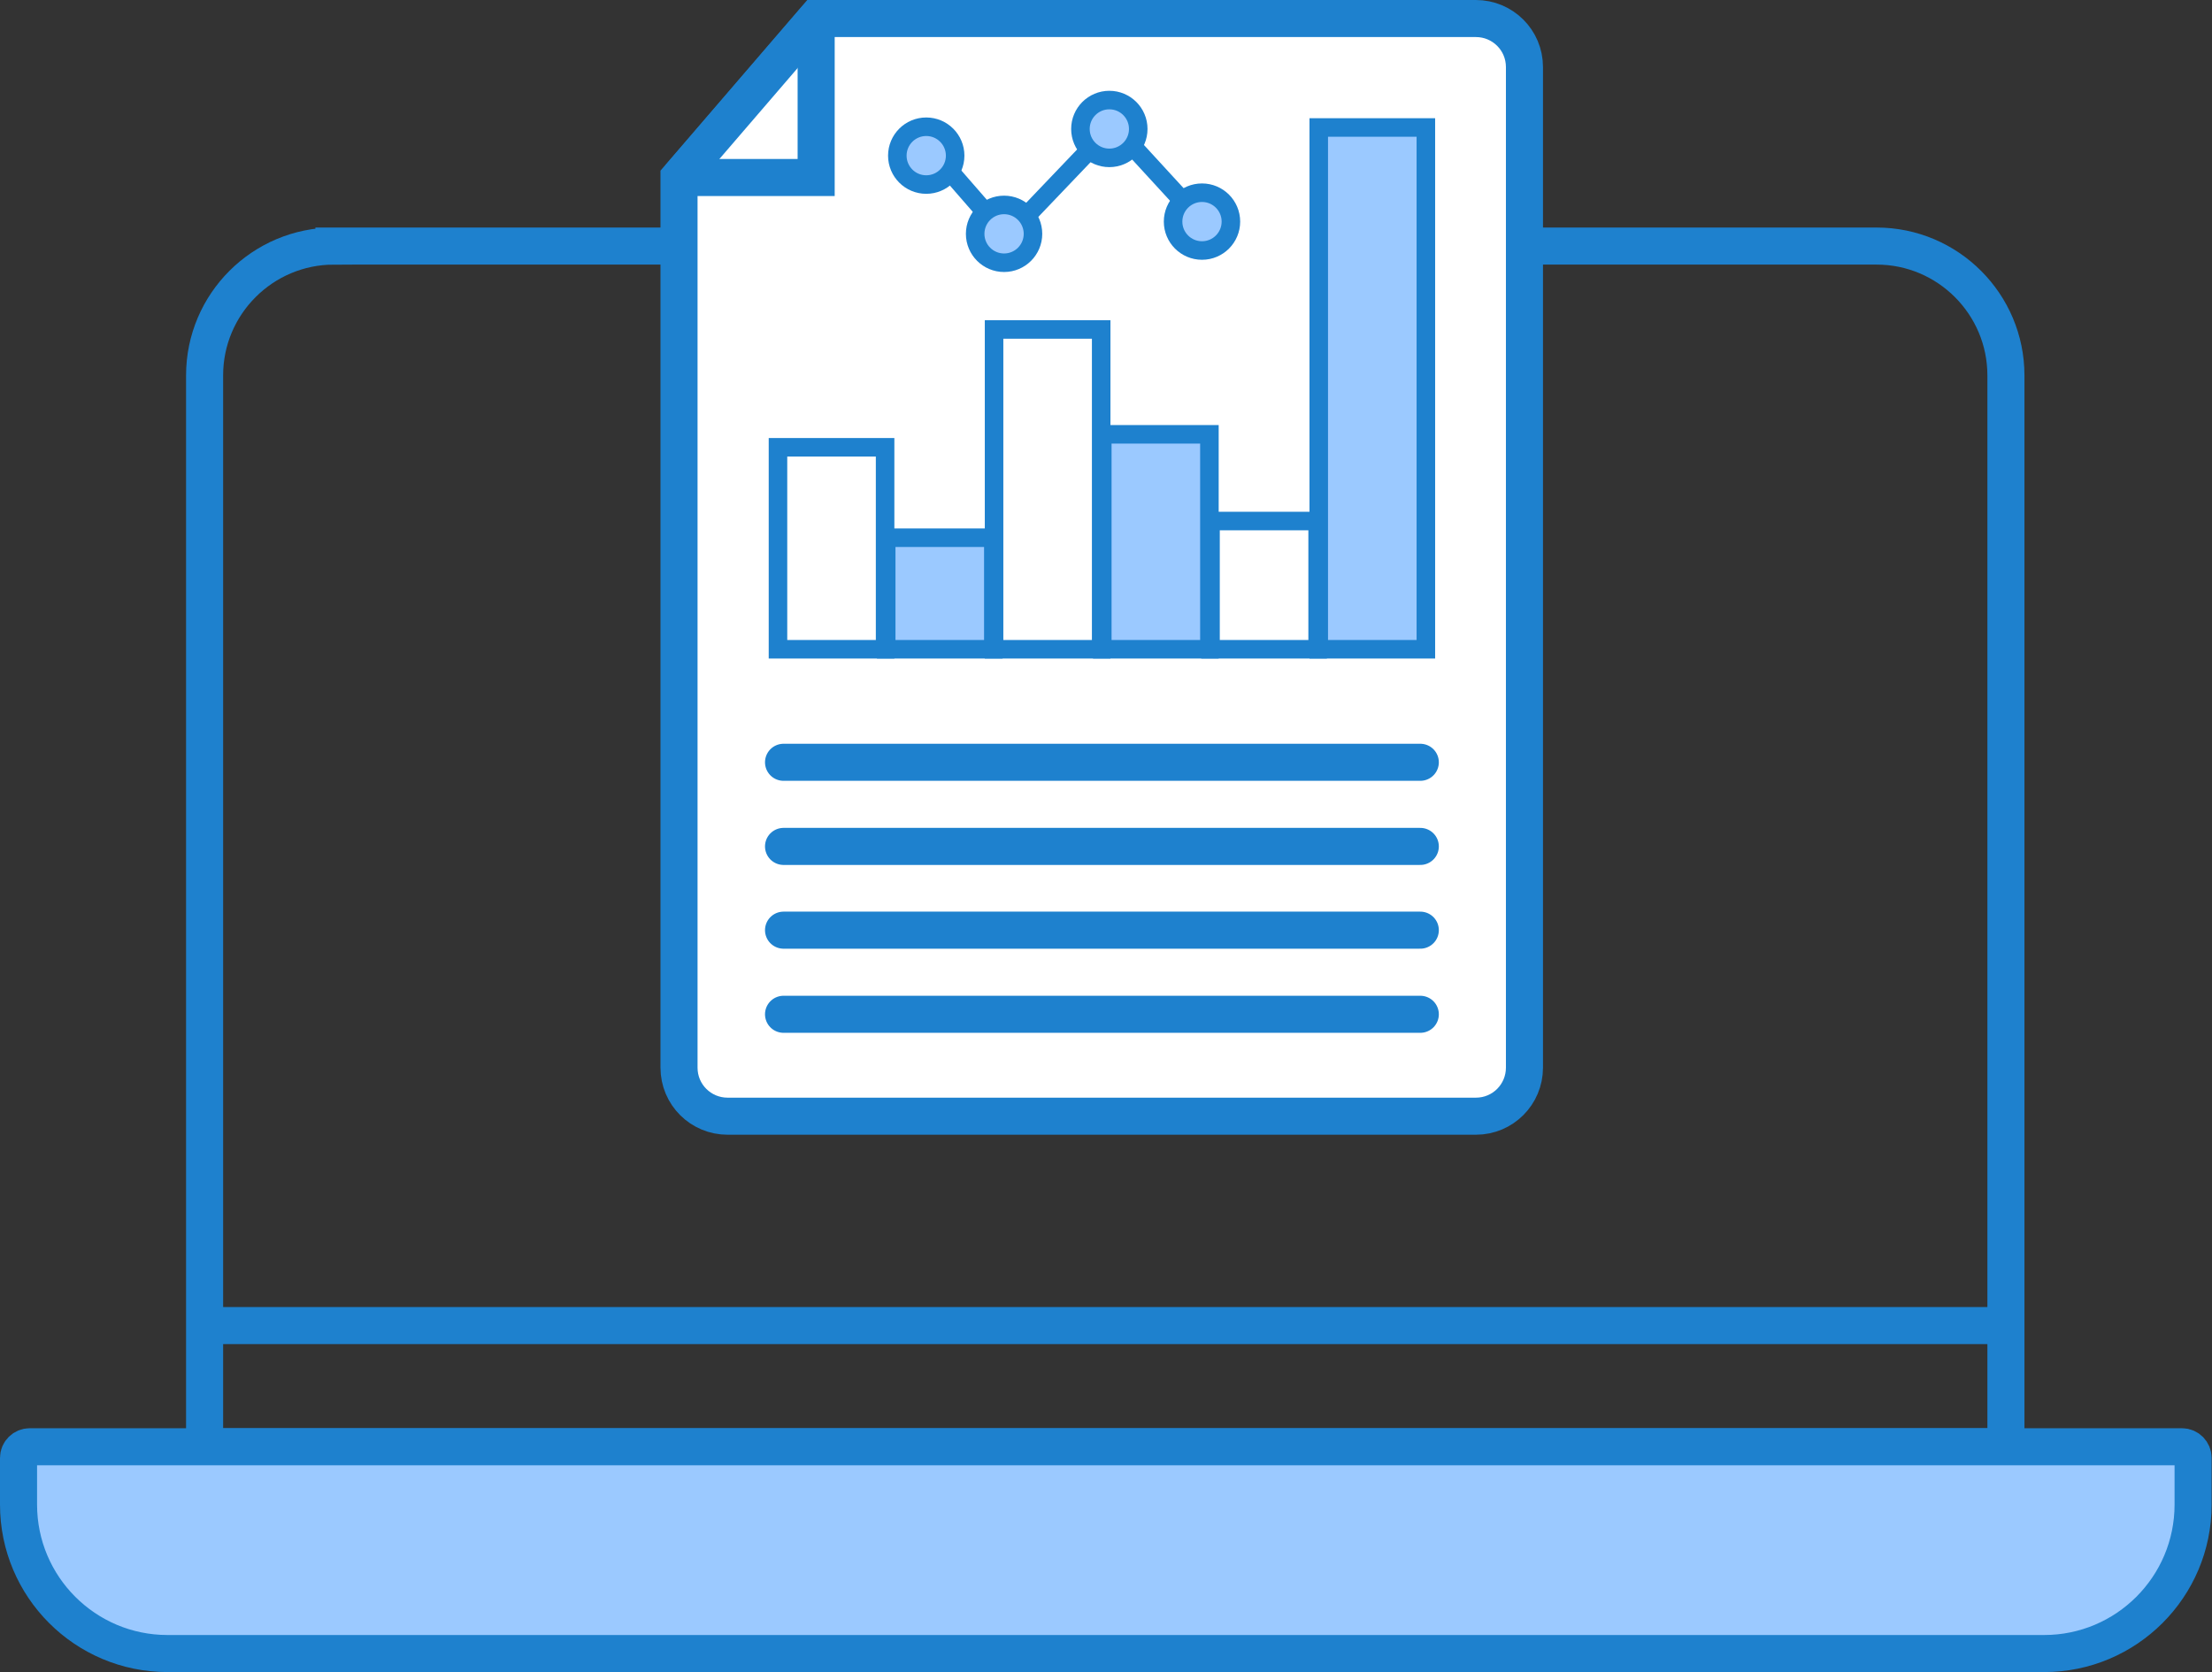
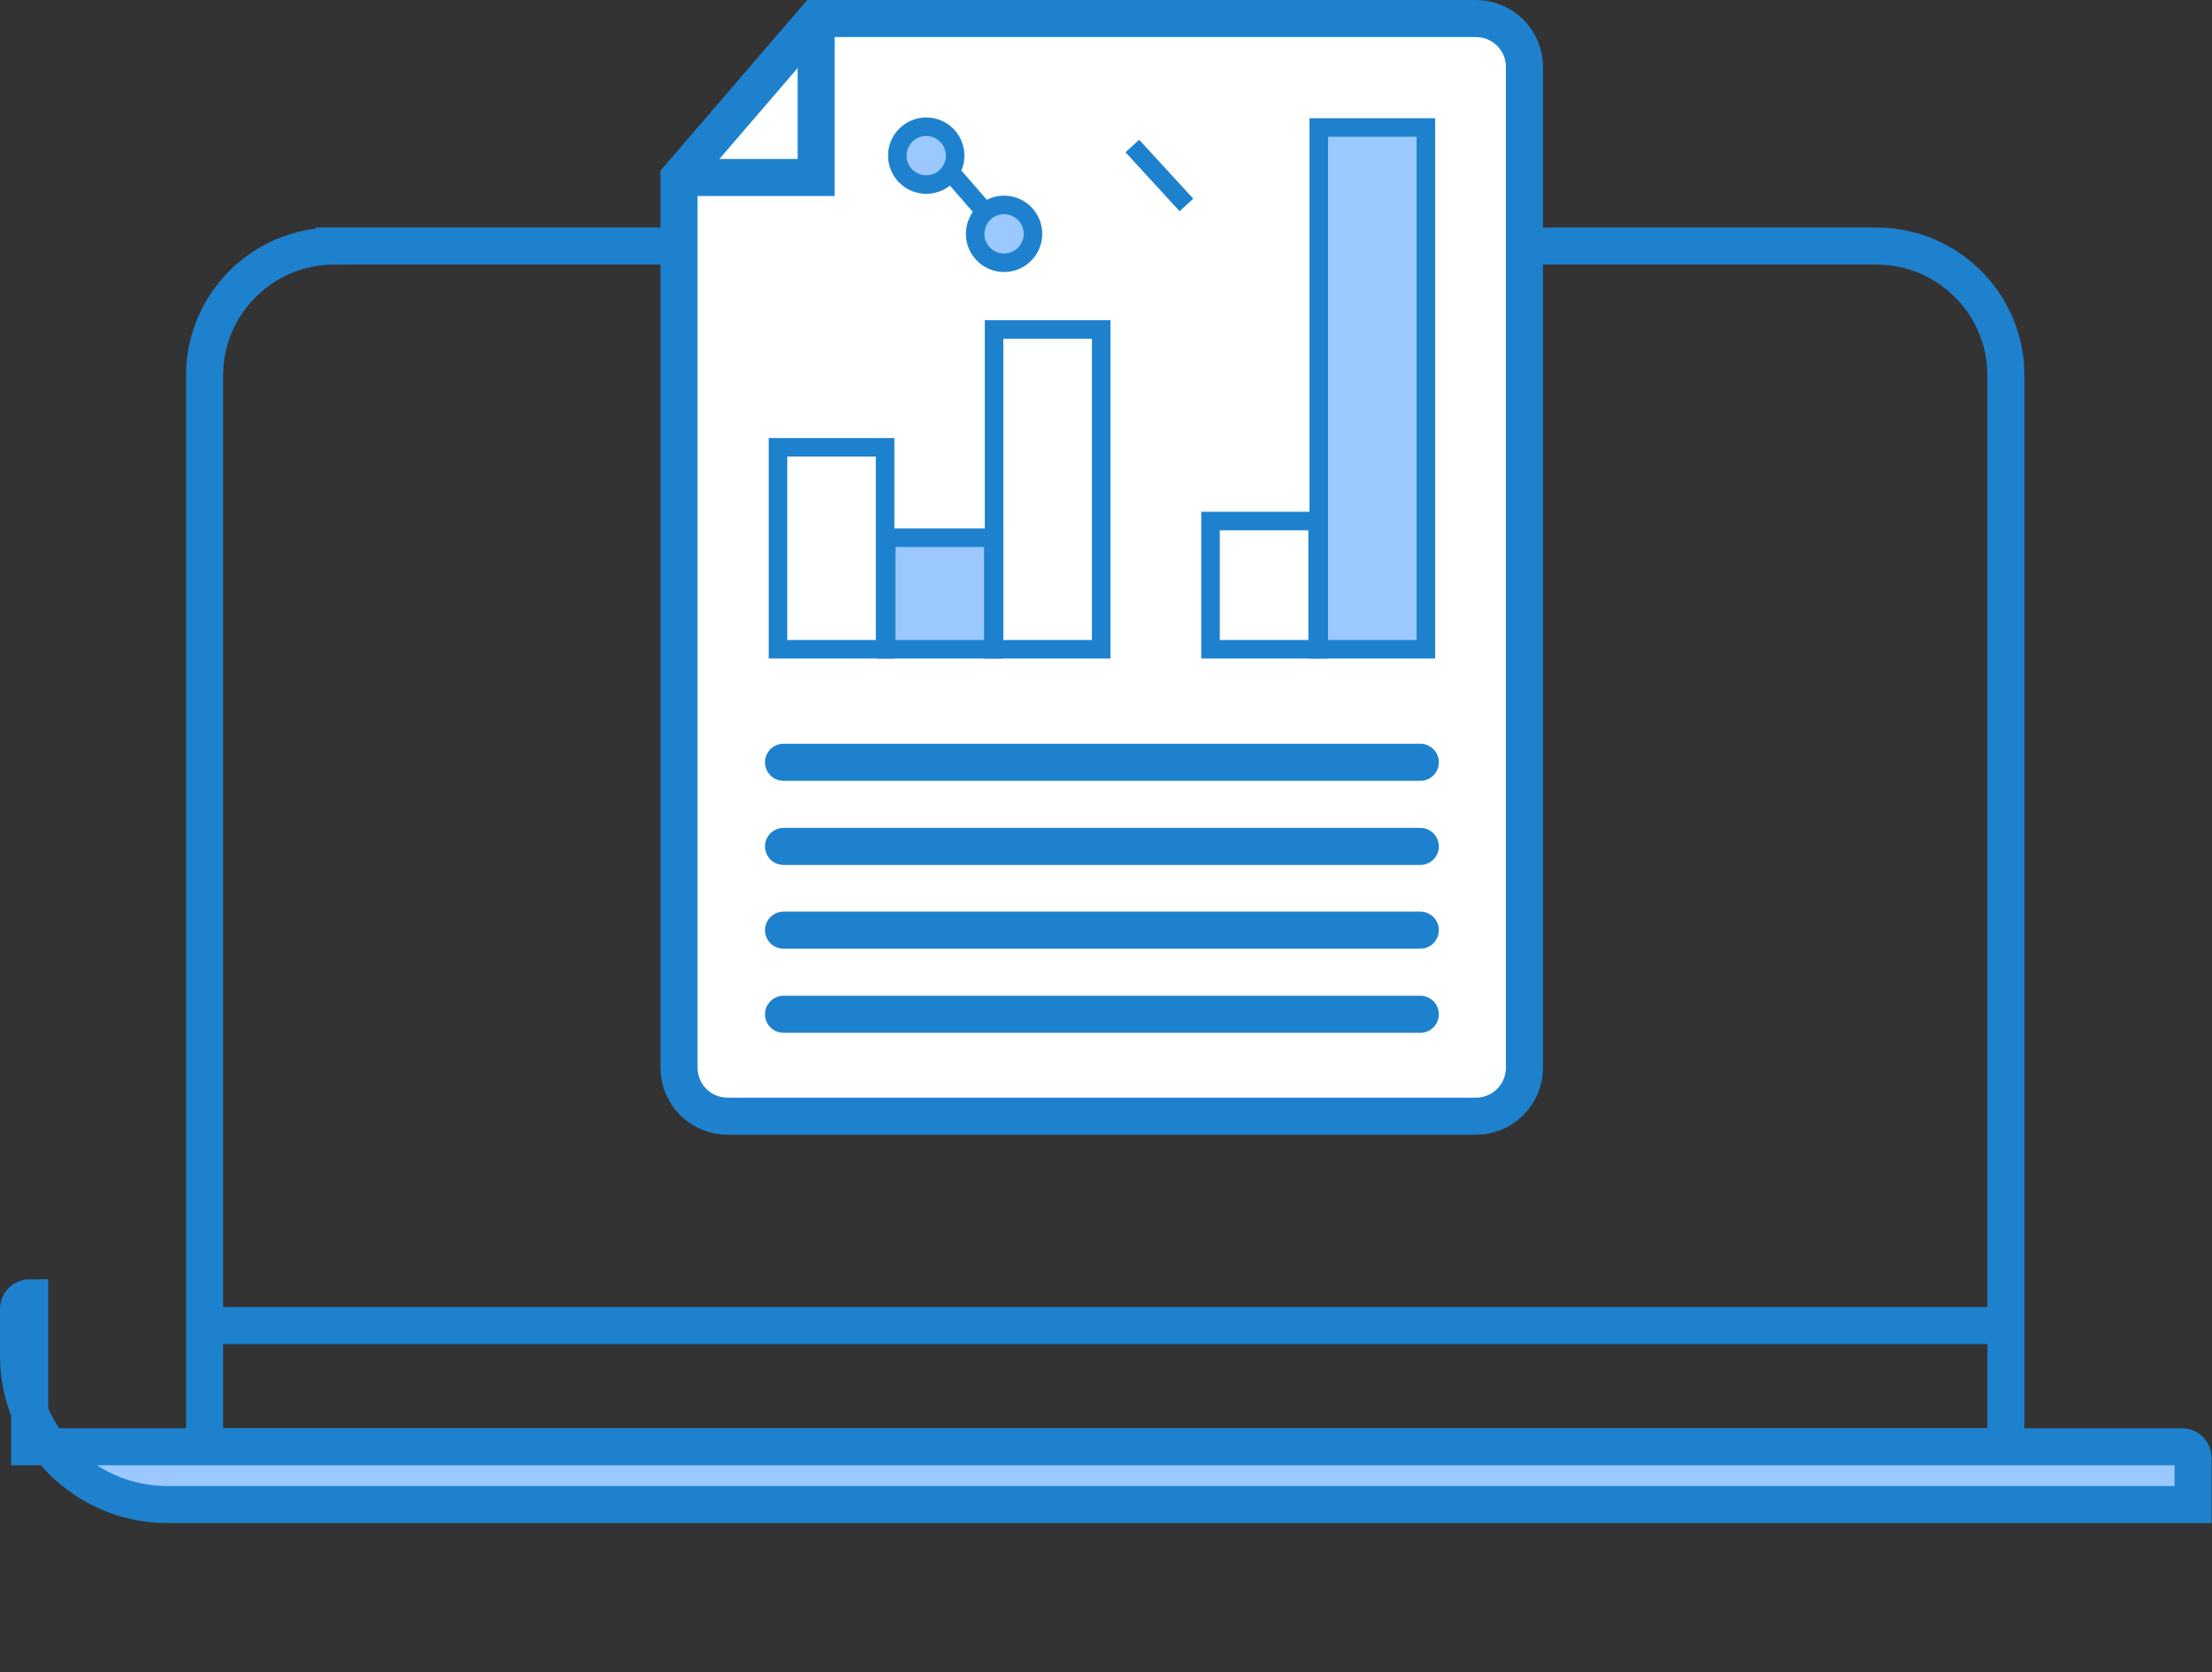
<svg xmlns="http://www.w3.org/2000/svg" id="Layer_2" data-name="Layer 2" viewBox="0 0 59.68 45.13">
  <rect x="0" y="0" width="59.68" height="45.13" fill="#333333" stroke="none" />
  <defs>
    <style>
      .cls-1, .cls-2 {
        fill: #9bc9ff;
      }

      .cls-1, .cls-2, .cls-3, .cls-4, .cls-5, .cls-6 {
        stroke: #1e81ce;
        stroke-miterlimit: 10;
      }

      .cls-2, .cls-4 {
        stroke-width: .5px;
      }

      .cls-3 {
        stroke-linecap: round;
      }

      .cls-3, .cls-6 {
        fill: none;
      }

      .cls-4, .cls-5 {
        fill: #fff;
      }
    </style>
  </defs>
  <g id="Layer_1-2" data-name="Layer 1">
    <g>
      <g>
        <path class="cls-6" d="M9.01,6.64h41.62c1.93,0,3.49,1.57,3.49,3.49v28.91H5.52V10.13c0-1.93,1.57-3.49,3.49-3.49Z" />
-         <path class="cls-1" d="M.8,39.04h58.07c.17,0,.3.14.3.3v1.26c0,2.22-1.8,4.02-4.02,4.02H4.52c-2.22,0-4.02-1.8-4.02-4.02v-1.26c0-.17.14-.3.3-.3Z" />
+         <path class="cls-1" d="M.8,39.04h58.07c.17,0,.3.14.3.3v1.26H4.52c-2.22,0-4.02-1.8-4.02-4.02v-1.26c0-.17.14-.3.3-.3Z" />
        <line class="cls-6" x1="5.23" y1="35.77" x2="53.84" y2="35.77" />
      </g>
      <g>
-         <line class="cls-6" x1="22.02" y1=".5" x2="18.33" y2="4.79" />
        <g>
          <path class="cls-5" d="M41.13,1.81v27c0,.72-.58,1.31-1.31,1.31h-20.19c-.72,0-1.31-.58-1.31-1.31V4.79l3.69-4.29h17.81c.72,0,1.31.58,1.31,1.31Z" />
          <line class="cls-3" x1="21.14" y1="20.57" x2="38.32" y2="20.57" />
          <line class="cls-3" x1="21.14" y1="22.84" x2="38.32" y2="22.84" />
          <line class="cls-3" x1="21.14" y1="25.1" x2="38.32" y2="25.1" />
          <line class="cls-3" x1="21.14" y1="27.37" x2="38.32" y2="27.37" />
          <g>
            <rect class="cls-2" x="35.58" y="3.44" width="2.89" height="14.08" />
            <rect class="cls-4" x="32.66" y="14.06" width="2.89" height="3.46" />
-             <rect class="cls-2" x="29.74" y="11.72" width="2.89" height="5.8" />
            <rect class="cls-4" x="26.82" y="8.89" width="2.89" height="8.63" />
            <rect class="cls-2" x="23.91" y="14.51" width="2.89" height="3.01" />
            <rect class="cls-4" x="20.99" y="12.07" width="2.89" height="5.45" />
          </g>
        </g>
        <polyline class="cls-6" points="22.02 .5 22.02 4.79 18.33 4.79" />
      </g>
      <g>
        <circle class="cls-2" cx="24.99" cy="4.2" r=".78" />
        <circle class="cls-2" cx="27.09" cy="6.31" r=".78" />
-         <circle class="cls-2" cx="29.93" cy="3.48" r=".78" />
-         <circle class="cls-2" cx="32.43" cy="5.98" r=".78" />
        <line class="cls-2" x1="25.64" y1="4.64" x2="26.58" y2="5.72" />
-         <line class="cls-2" x1="27.7" y1="5.82" x2="29.39" y2="4.05" />
        <line class="cls-2" x1="30.55" y1="3.94" x2="32.01" y2="5.53" />
      </g>
    </g>
  </g>
</svg>